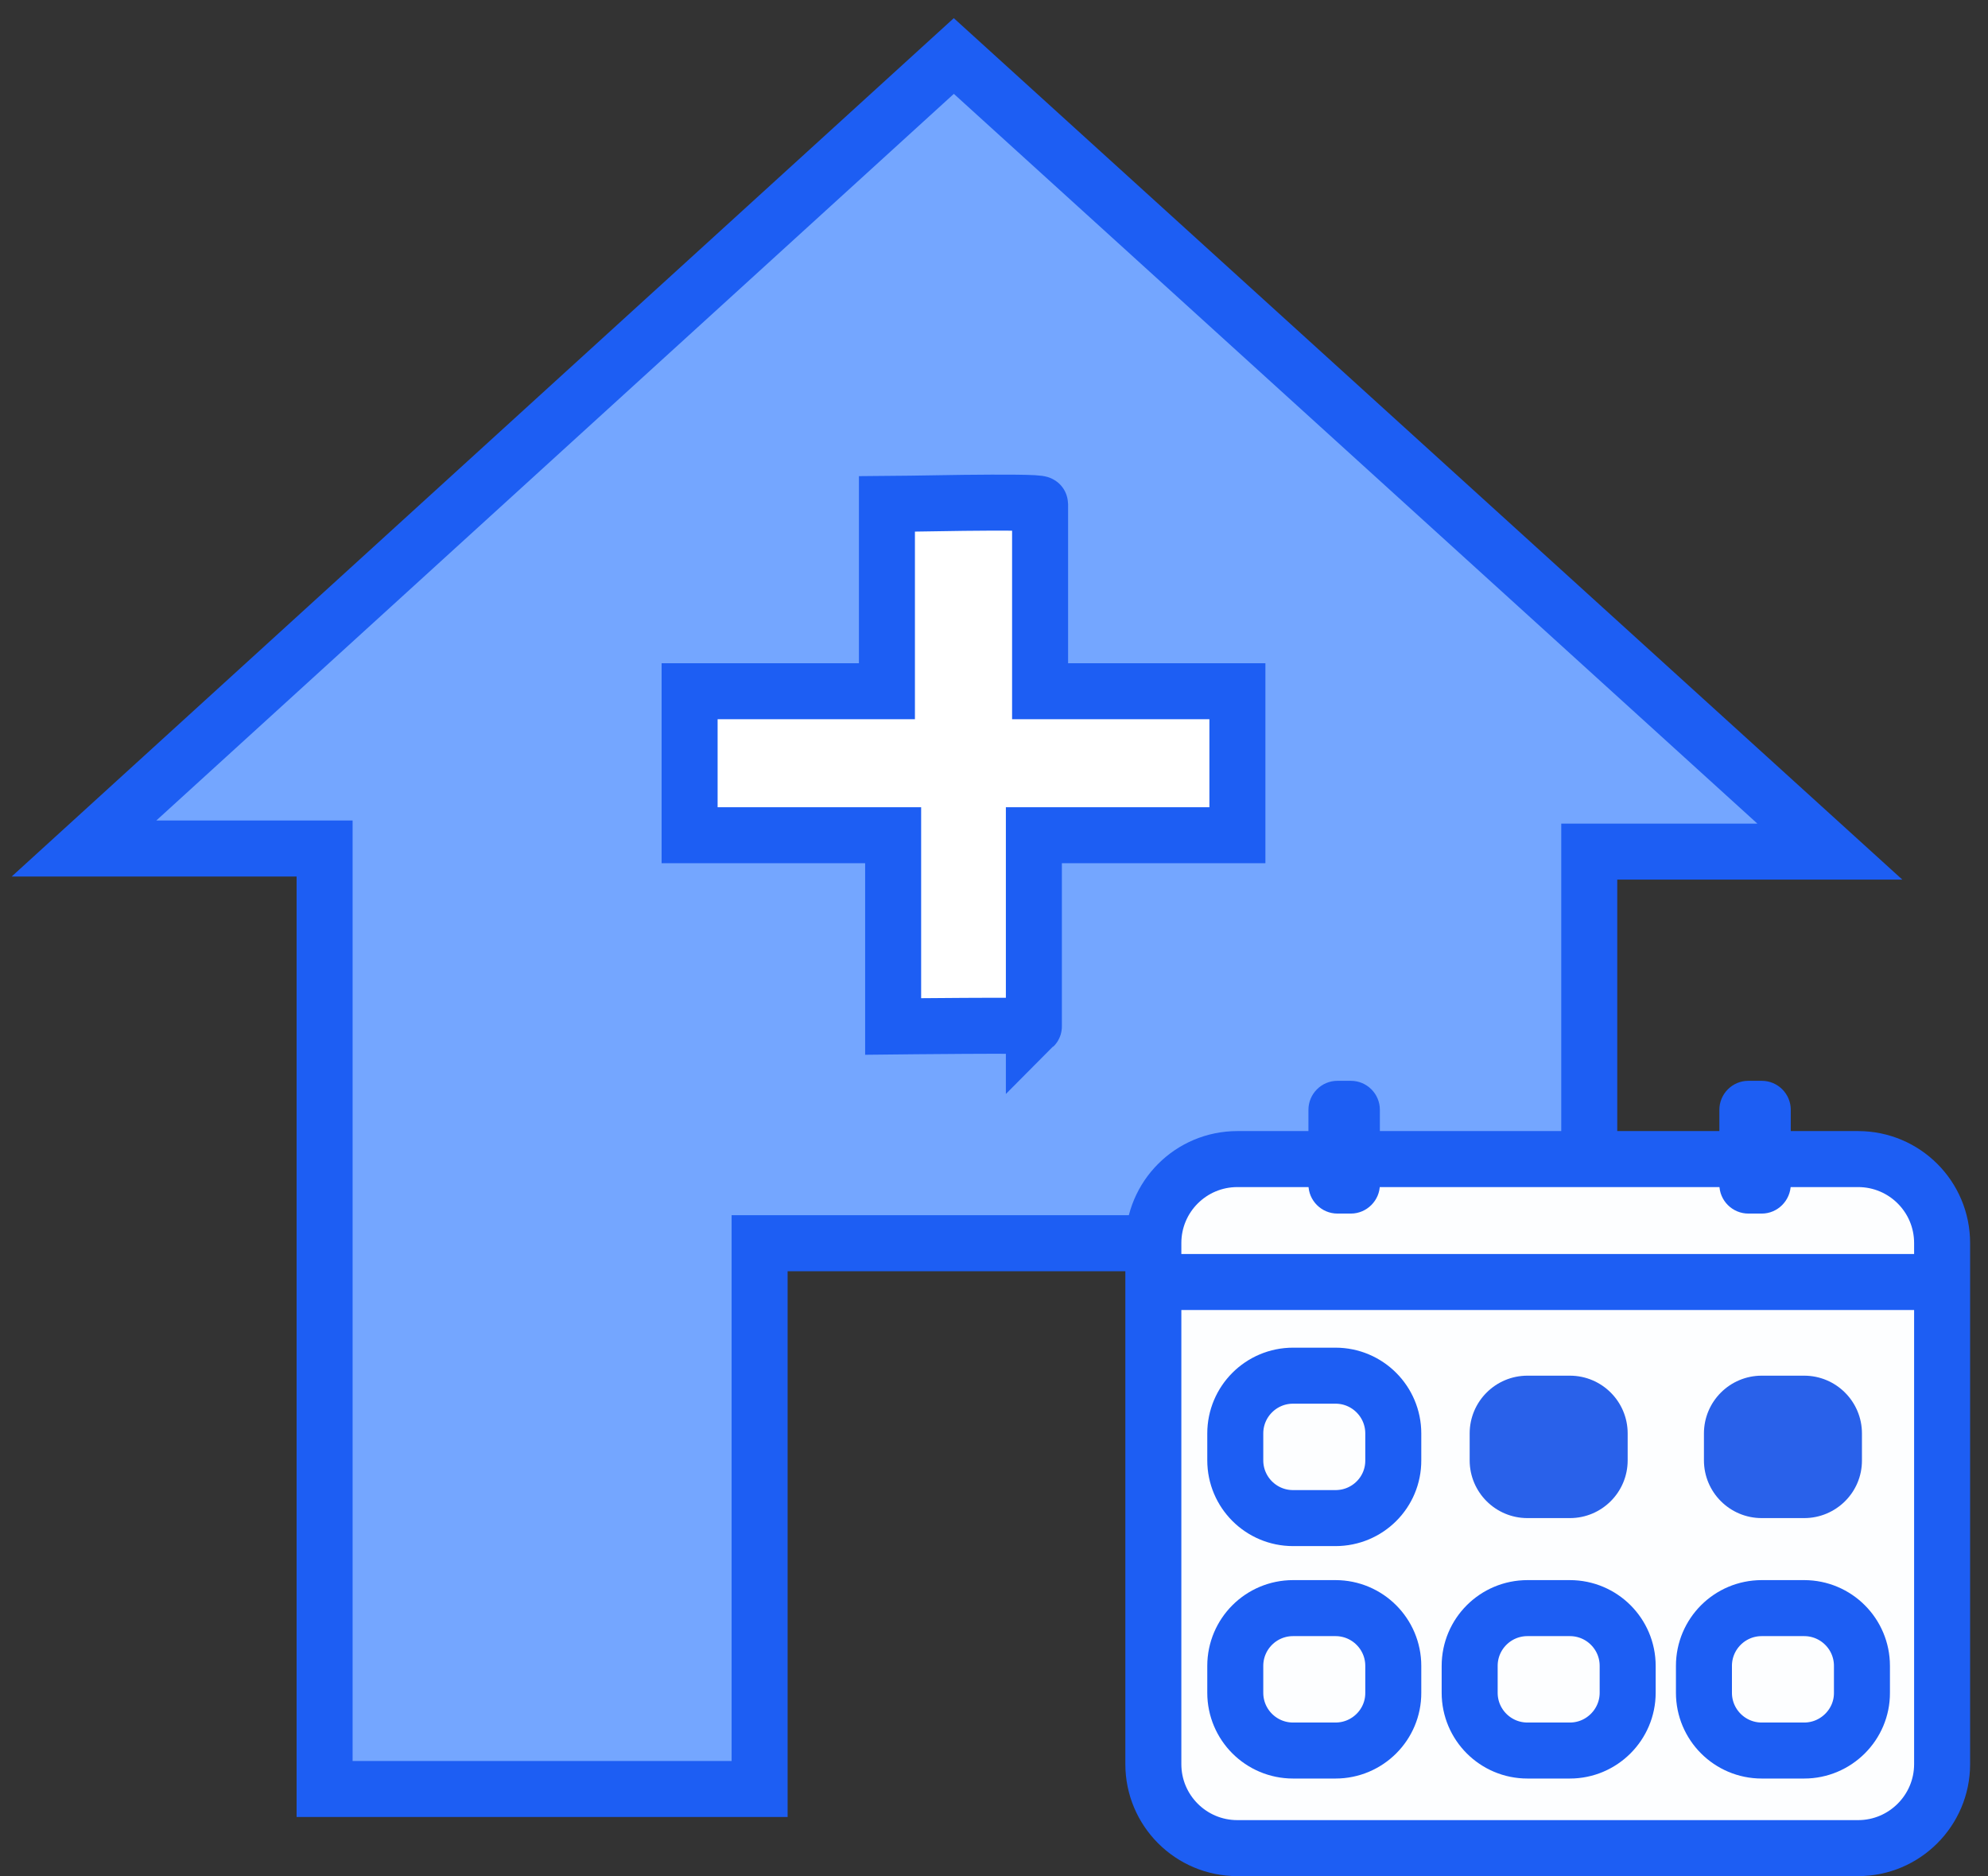
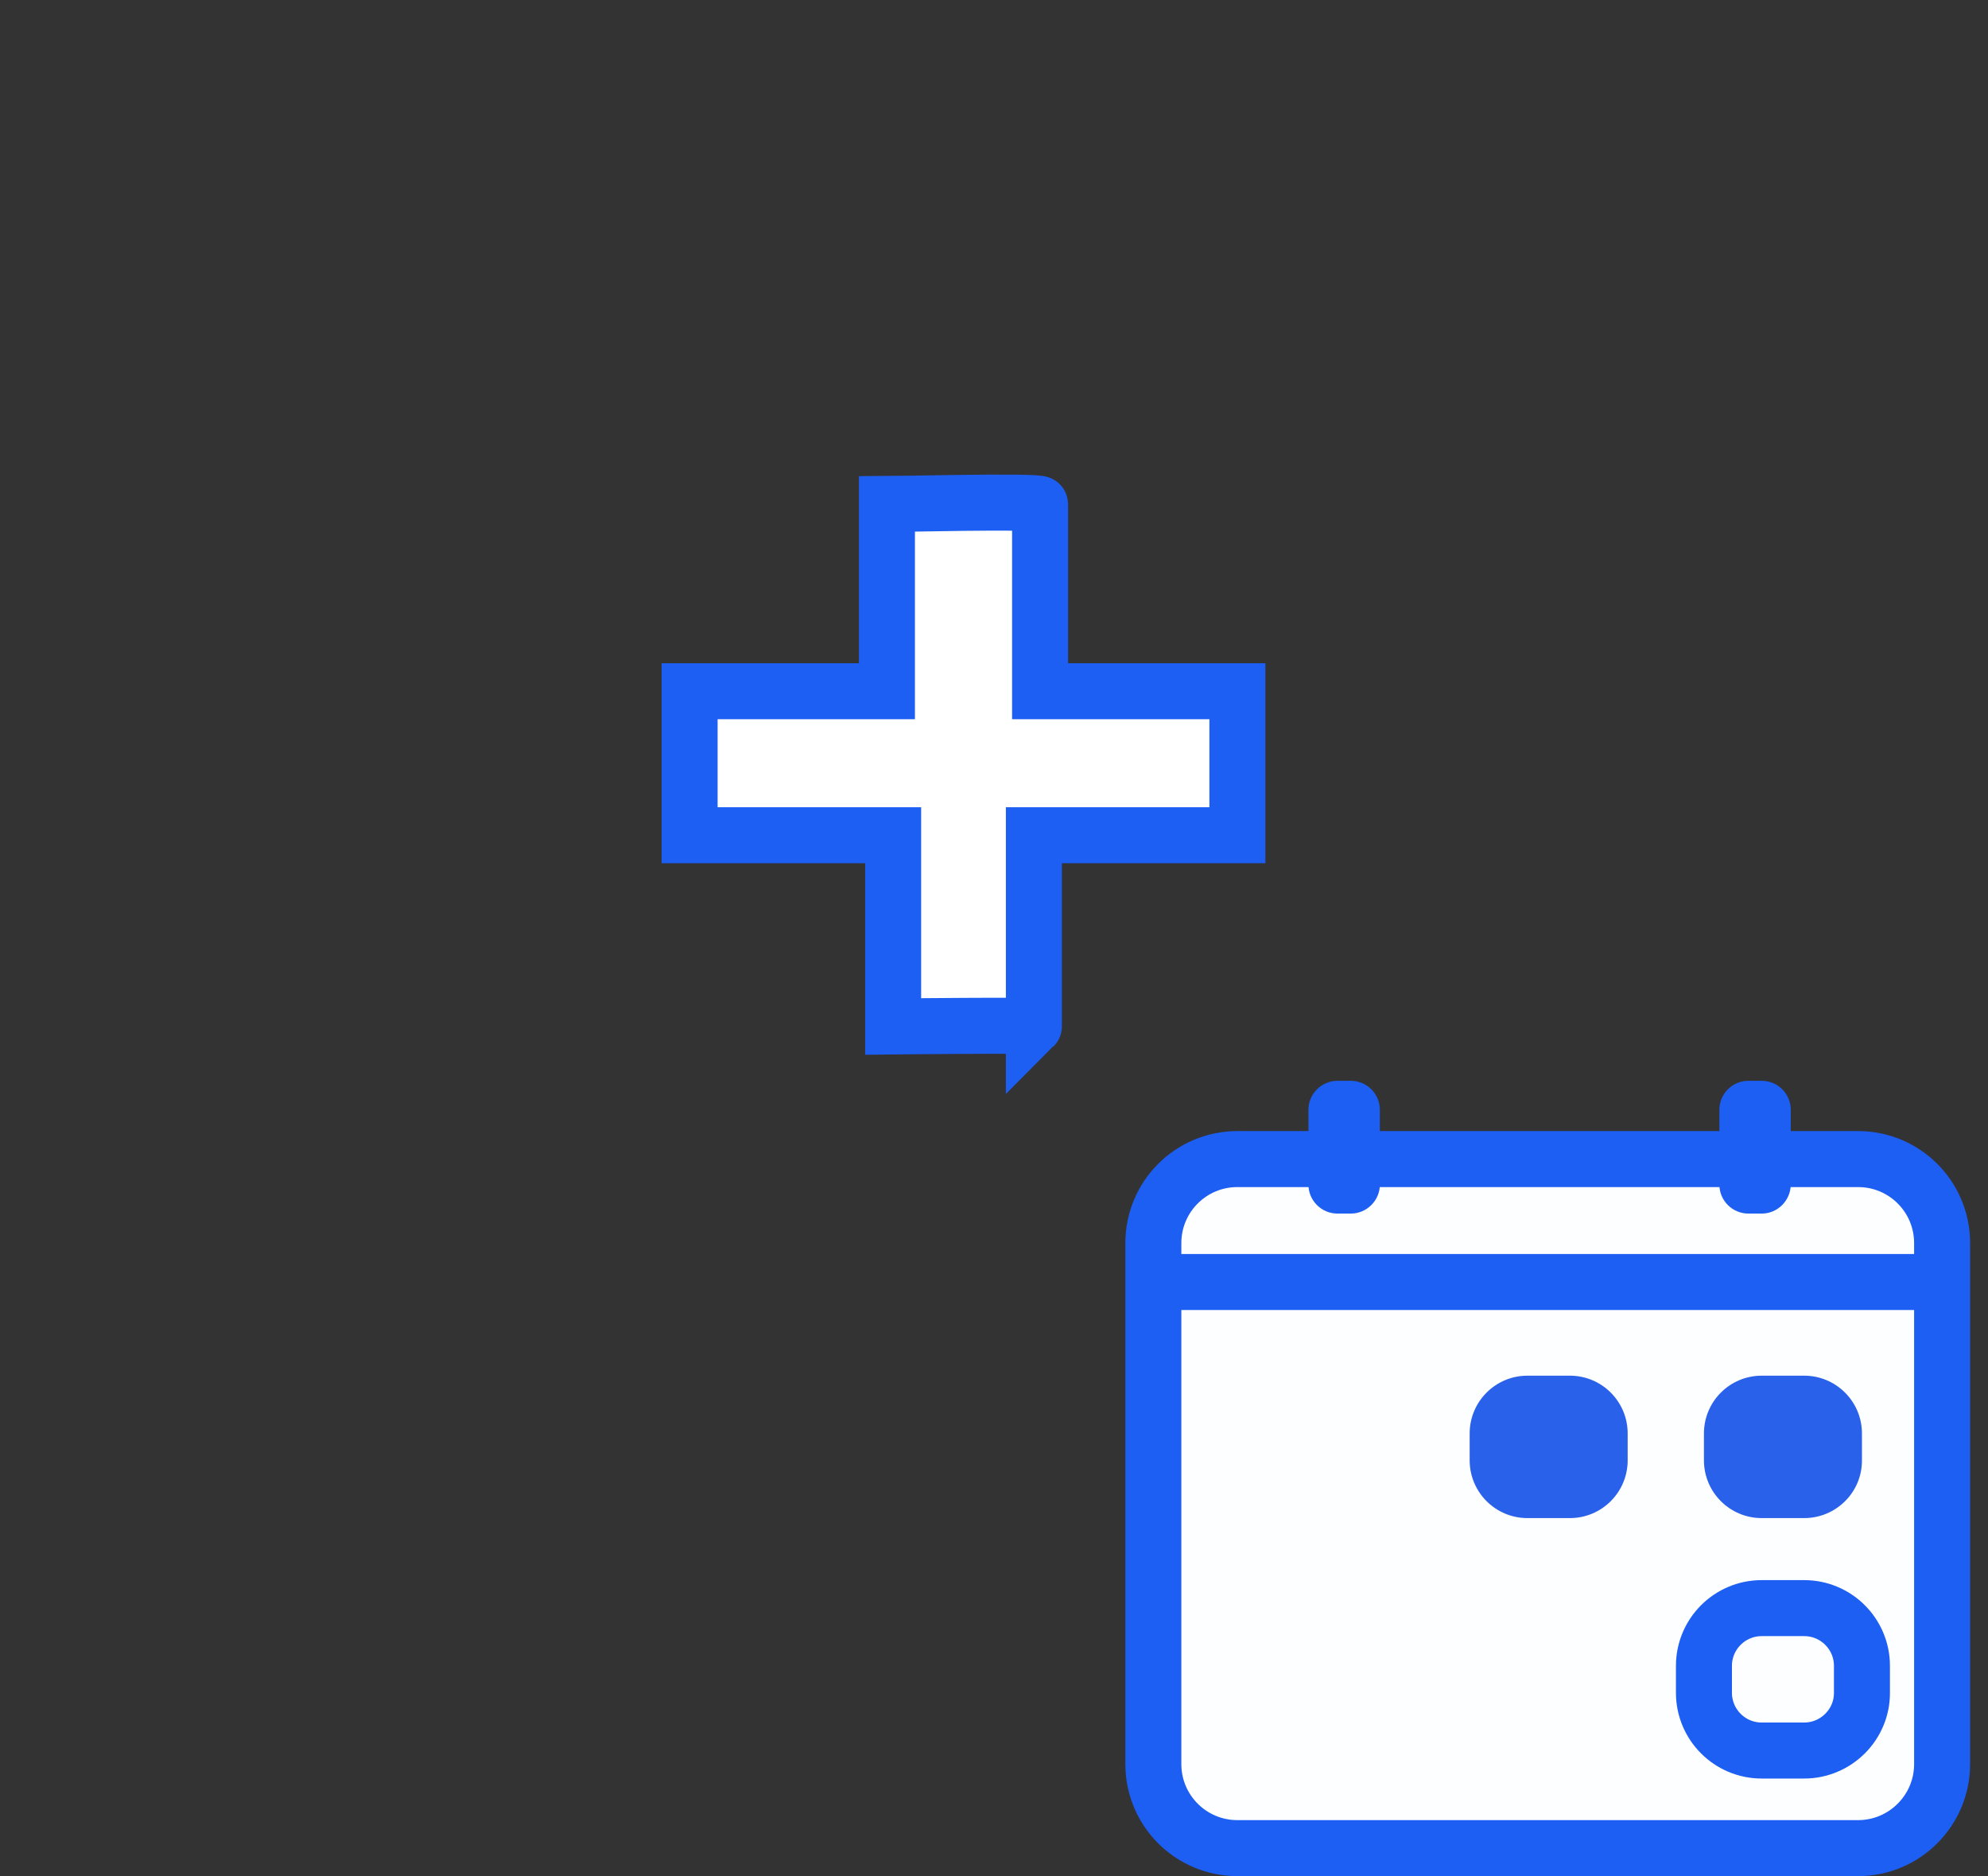
<svg xmlns="http://www.w3.org/2000/svg" width="71" height="67" viewBox="0 0 71 67" fill="none">
  <rect x="0" y="0" width="71" height="67" fill="#333333" stroke="none" />
-   <path d="M56.759 40.764V30.413H65.352L34.065 2L3 30.302H11.593V63.888H27.129V44.398H41.334V56.843" fill="#74A6FF" />
-   <path d="M56.759 40.764V30.413H65.352L34.065 2L3 30.302H11.593V63.888H27.129V44.398H41.334V56.843" stroke="#1D5EF3" stroke-width="2" stroke-miterlimit="10" />
  <path d="M37.146 18.004V24.316V24.685H44.193V29.827H36.924V36.657C36.98 36.601 31.898 36.657 31.898 36.657V29.827H24.629V24.685H31.676V24.316V18.004C31.682 18.004 37.146 17.881 37.146 18.004Z" fill="white" stroke="#1D5EF3" stroke-width="2" stroke-miterlimit="10" />
  <path d="M66.361 66H44.191C42.534 66 41.191 64.657 41.191 63.001V44.392C41.191 42.735 42.534 41.393 44.191 41.393H66.361C68.019 41.393 69.361 42.735 69.361 44.392V63.001C69.361 64.651 68.019 66 66.361 66Z" fill="#FDFEFF" stroke="#1D5EF3" stroke-width="2" stroke-miterlimit="10" />
-   <path d="M47.696 54.214H46.181C45.041 54.214 44.117 53.291 44.117 52.151V51.191C44.117 50.052 45.041 49.128 46.181 49.128H47.696C48.836 49.128 49.76 50.052 49.76 51.191V52.151C49.766 53.291 48.842 54.214 47.696 54.214Z" fill="#FDFEFF" stroke="#1D5EF3" stroke-width="2" stroke-miterlimit="10" />
  <path d="M56.067 54.214H54.552C53.412 54.214 52.488 53.291 52.488 52.151V51.191C52.488 50.052 53.412 49.128 54.552 49.128H56.067C57.207 49.128 58.131 50.052 58.131 51.191V52.151C58.131 53.291 57.207 54.214 56.067 54.214Z" fill="#2961EA" />
  <path d="M64.434 54.214H62.919C61.779 54.214 60.855 53.291 60.855 52.151V51.191C60.855 50.052 61.779 49.128 62.919 49.128H64.434C65.574 49.128 66.498 50.052 66.498 51.191V52.151C66.504 53.291 65.574 54.214 64.434 54.214Z" fill="#2961EA" />
-   <path d="M47.696 62.515H46.181C45.041 62.515 44.117 61.592 44.117 60.452V59.492C44.117 58.352 45.041 57.429 46.181 57.429H47.696C48.836 57.429 49.76 58.352 49.76 59.492V60.452C49.766 61.585 48.842 62.515 47.696 62.515Z" fill="#FDFEFF" stroke="#1D5EF3" stroke-width="2" stroke-miterlimit="10" />
-   <path d="M56.067 62.515H54.552C53.412 62.515 52.488 61.592 52.488 60.452V59.492C52.488 58.352 53.412 57.429 54.552 57.429H56.067C57.207 57.429 58.131 58.352 58.131 59.492V60.452C58.131 61.585 57.207 62.515 56.067 62.515Z" fill="#FDFEFF" stroke="#1D5EF3" stroke-width="2" stroke-miterlimit="10" />
  <path d="M64.434 62.515H62.919C61.779 62.515 60.855 61.592 60.855 60.452V59.492C60.855 58.352 61.779 57.429 62.919 57.429H64.434C65.574 57.429 66.498 58.352 66.498 59.492V60.452C66.504 61.585 65.574 62.515 64.434 62.515Z" fill="#FDFEFF" stroke="#1D5EF3" stroke-width="2" stroke-miterlimit="10" />
  <path d="M41.223 45.783H69.325" stroke="#1D5EF3" stroke-width="2" stroke-miterlimit="10" />
  <path d="M48.246 43.339H47.765C47.199 43.339 46.73 42.877 46.73 42.305V39.632C46.73 39.066 47.193 38.598 47.765 38.598H48.246C48.813 38.598 49.281 39.059 49.281 39.632V42.305C49.281 42.871 48.813 43.339 48.246 43.339Z" fill="#1D5EF3" />
  <path d="M62.922 43.339H62.441C61.874 43.339 61.406 42.877 61.406 42.305V39.632C61.406 39.066 61.868 38.598 62.441 38.598H62.922C63.488 38.598 63.956 39.059 63.956 39.632V42.305C63.95 42.871 63.488 43.339 62.922 43.339Z" fill="#1D5EF3" />
</svg>